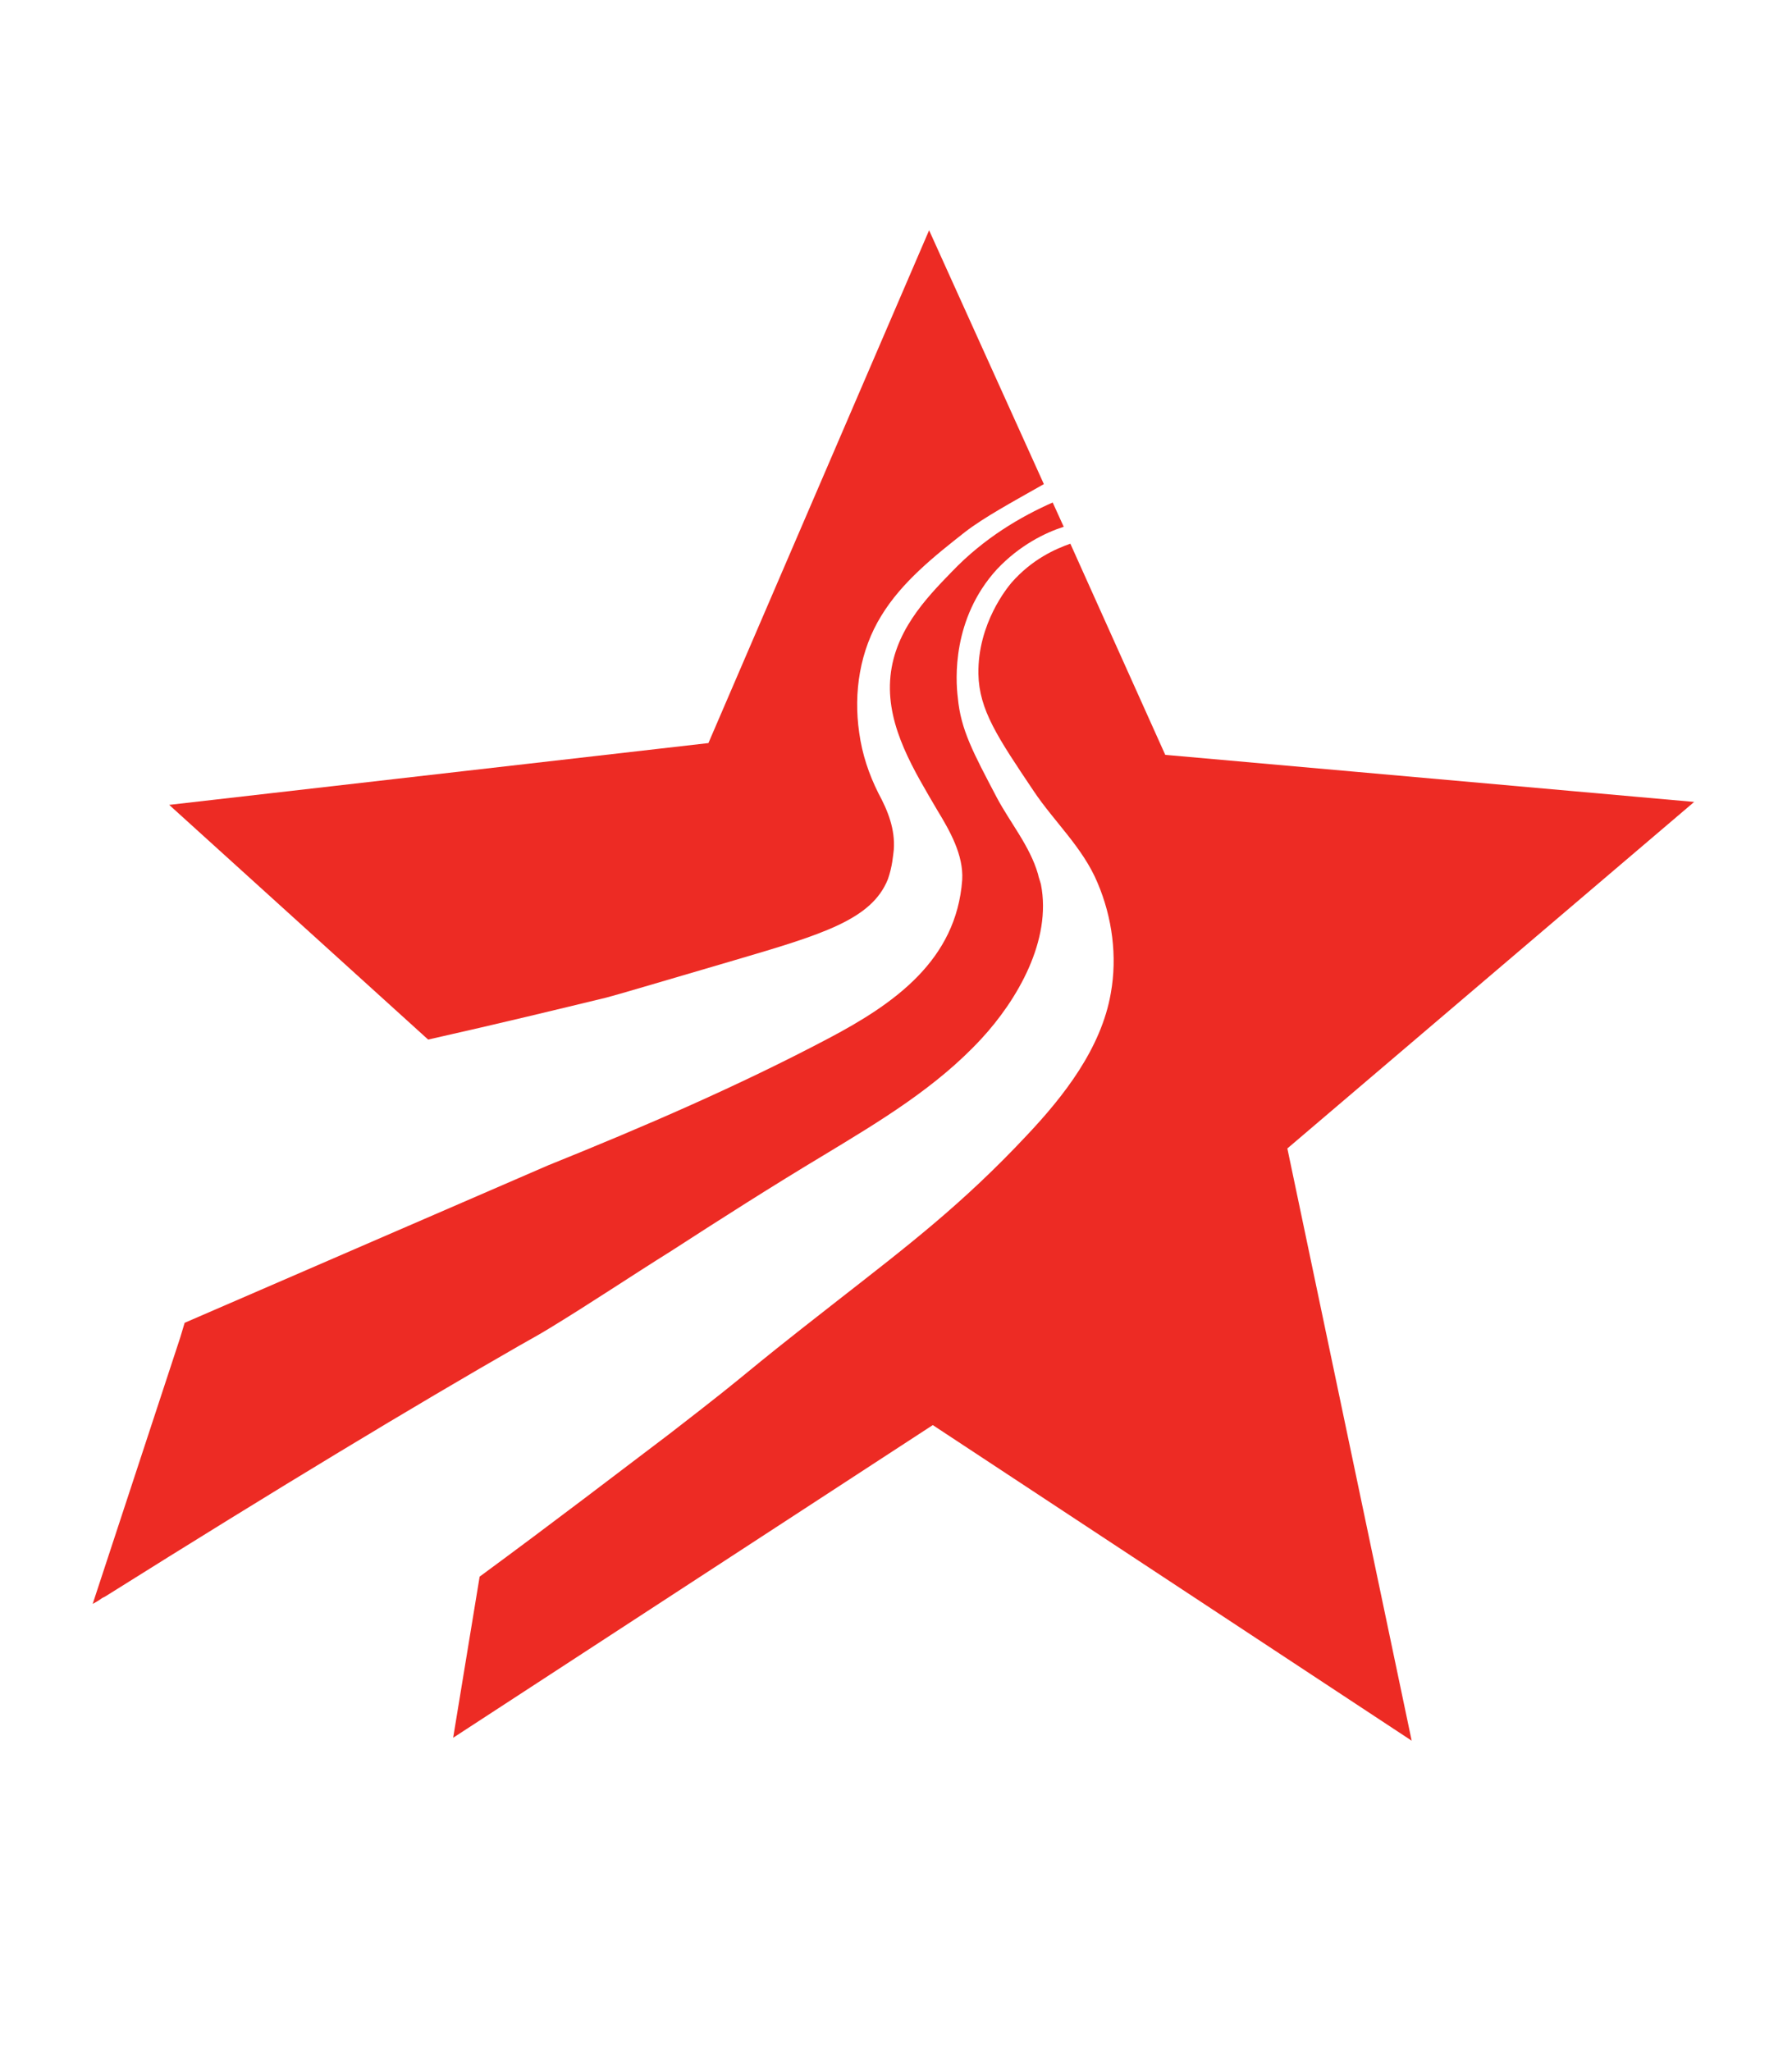
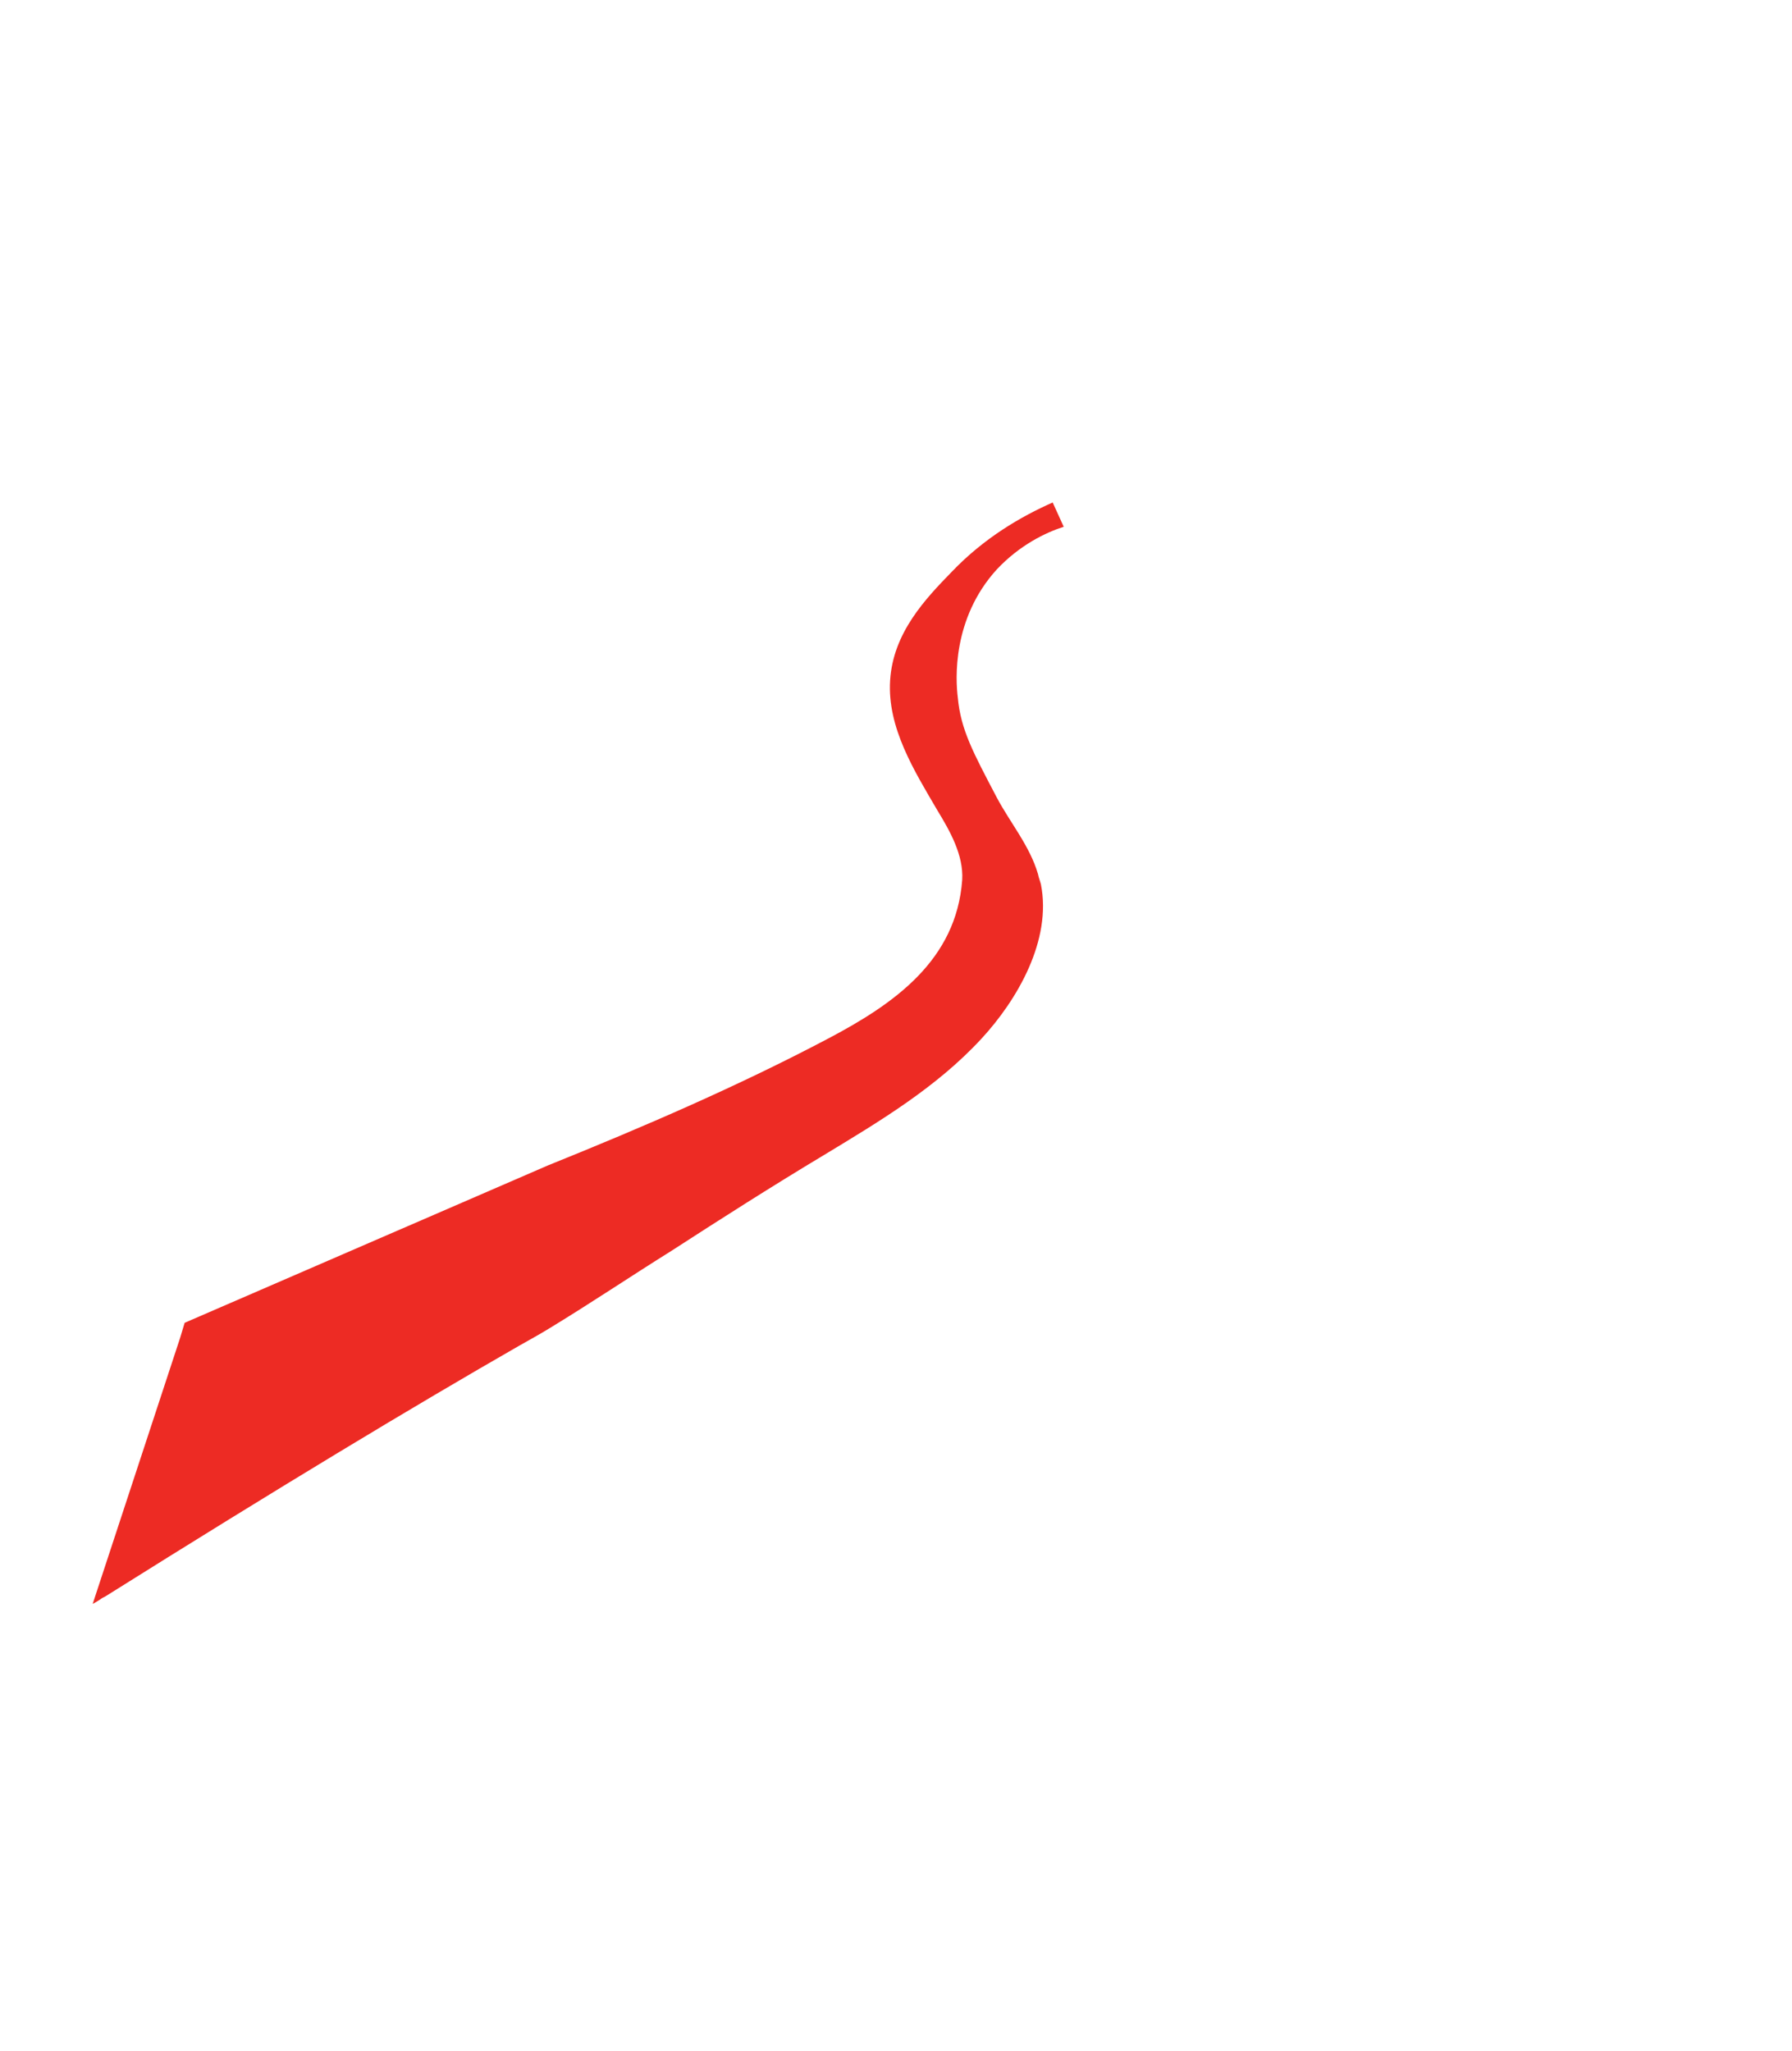
<svg xmlns="http://www.w3.org/2000/svg" version="1.1" id="Layer_1" x="0px" y="0px" viewBox="0 0 243.6 278.8" style="enable-background:new 0 0 243.6 278.8;" xml:space="preserve">
  <style type="text/css">
	.st0{fill:#050606;}
	.st1{fill-rule:evenodd;clip-rule:evenodd;fill:#010101;}
	
		.st2{fill-rule:evenodd;clip-rule:evenodd;fill:none;stroke:#010101;stroke-width:6;stroke-linecap:round;stroke-linejoin:round;stroke-miterlimit:10;}
	
		.st3{fill-rule:evenodd;clip-rule:evenodd;fill:none;stroke:#010101;stroke-width:4;stroke-linecap:round;stroke-linejoin:round;stroke-miterlimit:10;}
	.st4{fill:#010101;}
	.st5{fill:#FFFFFF;}
	.st6{fill-rule:evenodd;clip-rule:evenodd;fill:#FFFFFF;}
	.st7{fill:#ED2B24;}
	.st8{fill-rule:evenodd;clip-rule:evenodd;fill:#ED2B24;}
</style>
  <g>
    <g>
-       <path class="st7" d="M141.9,65.8c-4.4,2.5-8.1,4.5-10.7,6.5c-4.2,3.3-8.6,6.8-11.4,11.4c-2.9,4.7-3.8,10.4-3,15.9    c0.4,2.9,1.3,5.6,2.6,8.2c1.3,2.4,2.3,4.9,2.1,7.7c-0.1,0.8-0.2,2.3-0.8,4c-2.2,5.5-8.9,7.5-20.8,11c-10.9,3.2-16.3,4.8-17.5,5.1    c-6.2,1.5-14.4,3.5-24.2,5.7l-35.2-31.9l73.3-8.4l30-69.7L141.9,65.8z" />
-     </g>
+       </g>
    <g>
      <path class="st7" d="M141.5,120.2c1.5,7.6-3.2,15.7-8.1,21c-6.1,6.6-13.8,11.2-21.4,15.8c-7,4.2-13.9,8.6-20.7,13    c-5.6,3.5-11.1,7.2-16.7,10.6c-1.3,0.8-2.6,1.5-4,2.3C56.3,191.1,38.2,202,14.3,217l-0.4,0.2c-0.4,0.3-0.9,0.6-1.3,0.8l11.9-36.2    l0.6-2l49.4-21.4c12.9-5.2,25.9-10.8,38.2-17.3c8.9-4.7,17.3-10.6,18.1-21.5c0.2-3.4-1.7-6.7-3.4-9.5c-3.1-5.3-6.8-11.2-6.4-17.6    c0.4-6.5,4.8-11.1,8.4-14.8c4.4-4.6,9.4-7.5,13.7-9.4l1.5,3.3c-2.5,0.8-6,2.5-9.1,5.8c-6.1,6.7-5.6,15-5.3,17.4    c0.4,4.4,2.1,7.5,5.3,13.6c1.8,3.4,4.5,6.6,5.6,10.4C141.2,119.3,141.4,119.8,141.5,120.2z" />
    </g>
    <g>
-       <path class="st7" d="M175,156.1l16.9,80.5l-65.1-42.9l-65.2,42.5l3.6-21.9c10.2-7.5,18.8-14.1,25.8-19.4    c13.2-10.2,7.7-6.3,22.7-18c9.6-7.5,17.1-13.2,25.9-22.6c5-5.3,10.1-11.8,11.4-19.3c0.9-5,0.2-10.3-1.8-15    c-2-4.8-5.9-8.3-8.7-12.5c-4.9-7.3-7.4-11-7.5-15.9c-0.1-6.9,4-11.8,4.5-12.4c2.8-3.2,6-4.6,8-5.3l12.9,28.7l71.9,6.4L175,156.1z" />
-     </g>
+       </g>
  </g>
</svg>